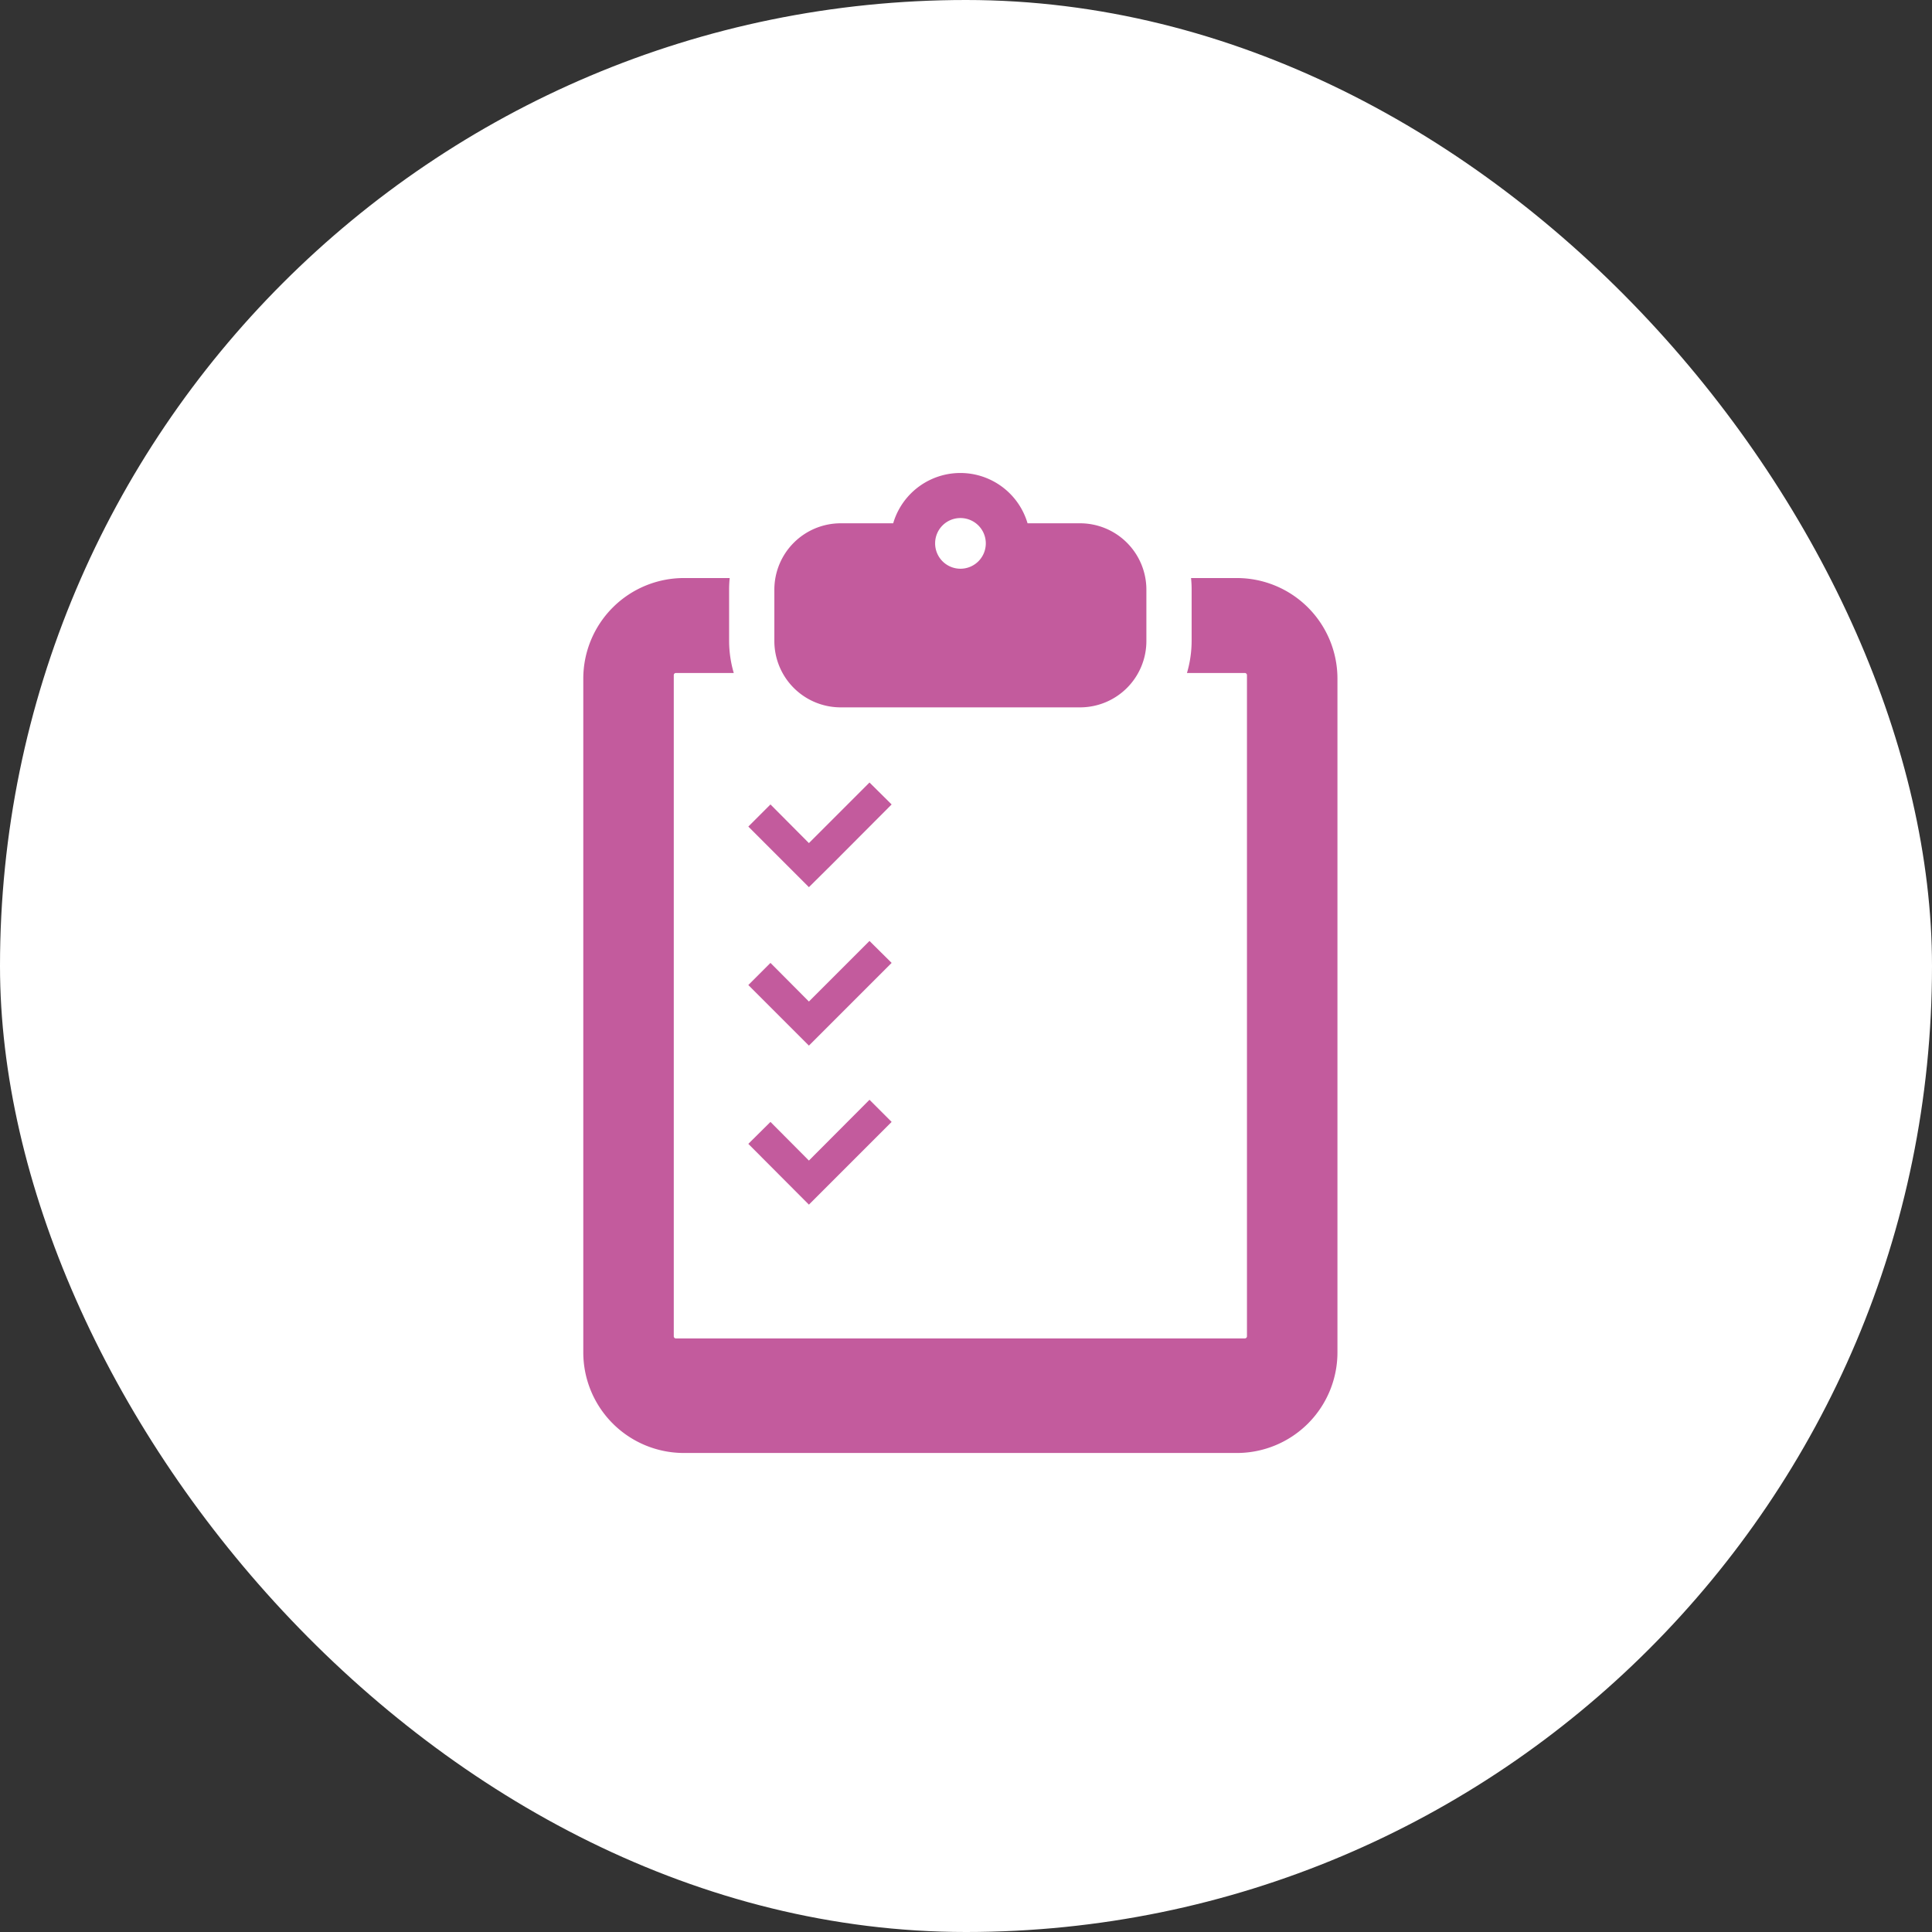
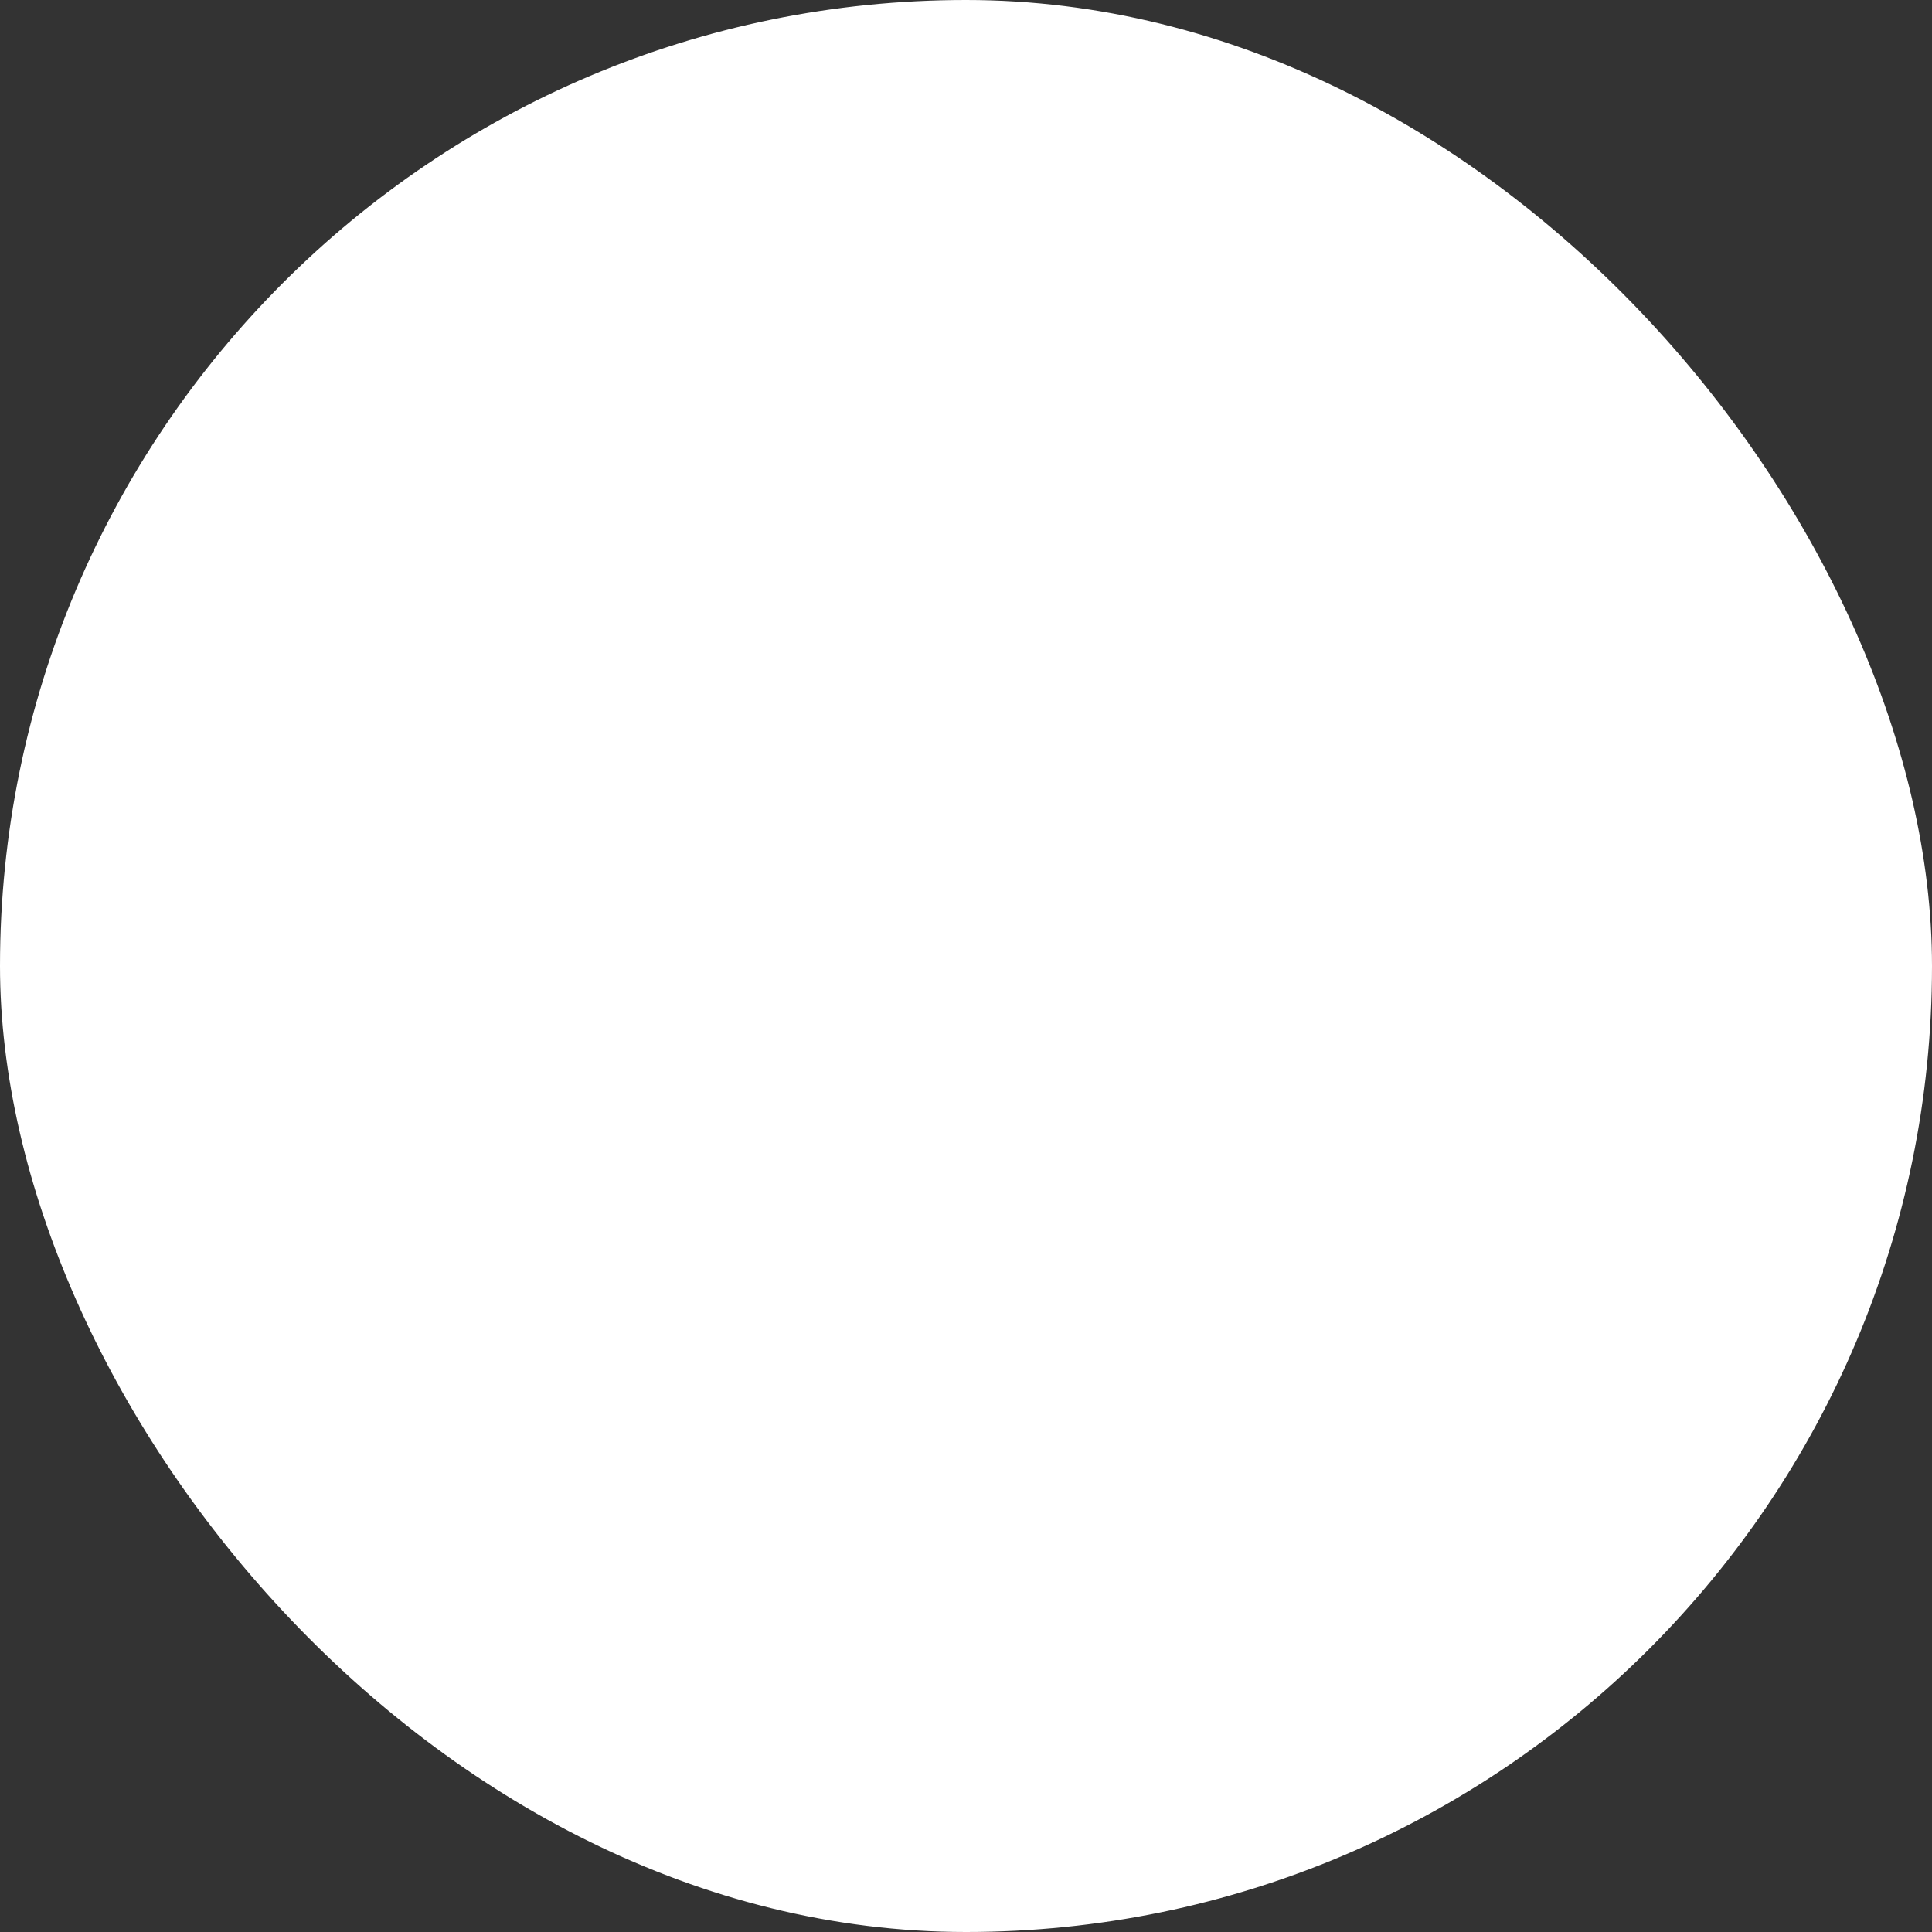
<svg xmlns="http://www.w3.org/2000/svg" data-name="img/home/point01-ico02.svg" width="99.5" height="99.5">
  <rect width="100%" height="100%" fill="#333333" stroke="none" />
  <rect data-name="長方形 9" width="99.5" height="99.5" rx="49.75" ry="49.75" fill="#fff" />
-   <path data-name="シェイプ 5" d="M63.7 29.77h-2.36a5.879 5.879 0 01.03.6v2.65a5.911 5.911 0 01-.24 1.64h2.98a.111.111 0 01.11.11v34.05a.111.111 0 01-.11.11H34.8a.11.11 0 01-.1-.11V34.77a.11.11 0 01.1-.11h2.99a5.911 5.911 0 01-.24-1.64v-2.65a5.879 5.879 0 01.03-.6h-2.36a5.181 5.181 0 00-5.18 5.18v34.7a5.181 5.181 0 005.18 5.18H63.7a5.181 5.181 0 005.18-5.18v-34.7a5.181 5.181 0 00-5.18-5.18zm-20.4 6.66h12.32a3.416 3.416 0 003.42-3.41v-2.65a3.418 3.418 0 00-3.42-3.42h-2.7a3.606 3.606 0 00-6.92 0h-2.7a3.418 3.418 0 00-3.42 3.42v2.65a3.416 3.416 0 003.42 3.41zm6.16-9.75a1.305 1.305 0 11-1.3 1.3 1.3 1.3 0 011.3-1.3zM42.8 44.56l3.12-3.13-1.14-1.13-3.12 3.12-1.98-1.99-1.14 1.14 3.12 3.12zm0 8.15l3.12-3.12-1.14-1.13-3.12 3.12-1.98-1.99-1.14 1.14 3.12 3.12zm0 8.19l3.12-3.12-1.14-1.14-3.12 3.13-1.98-1.99-1.14 1.13 3.12 3.13z" fill="#c35b9d" fill-rule="evenodd" />
</svg>